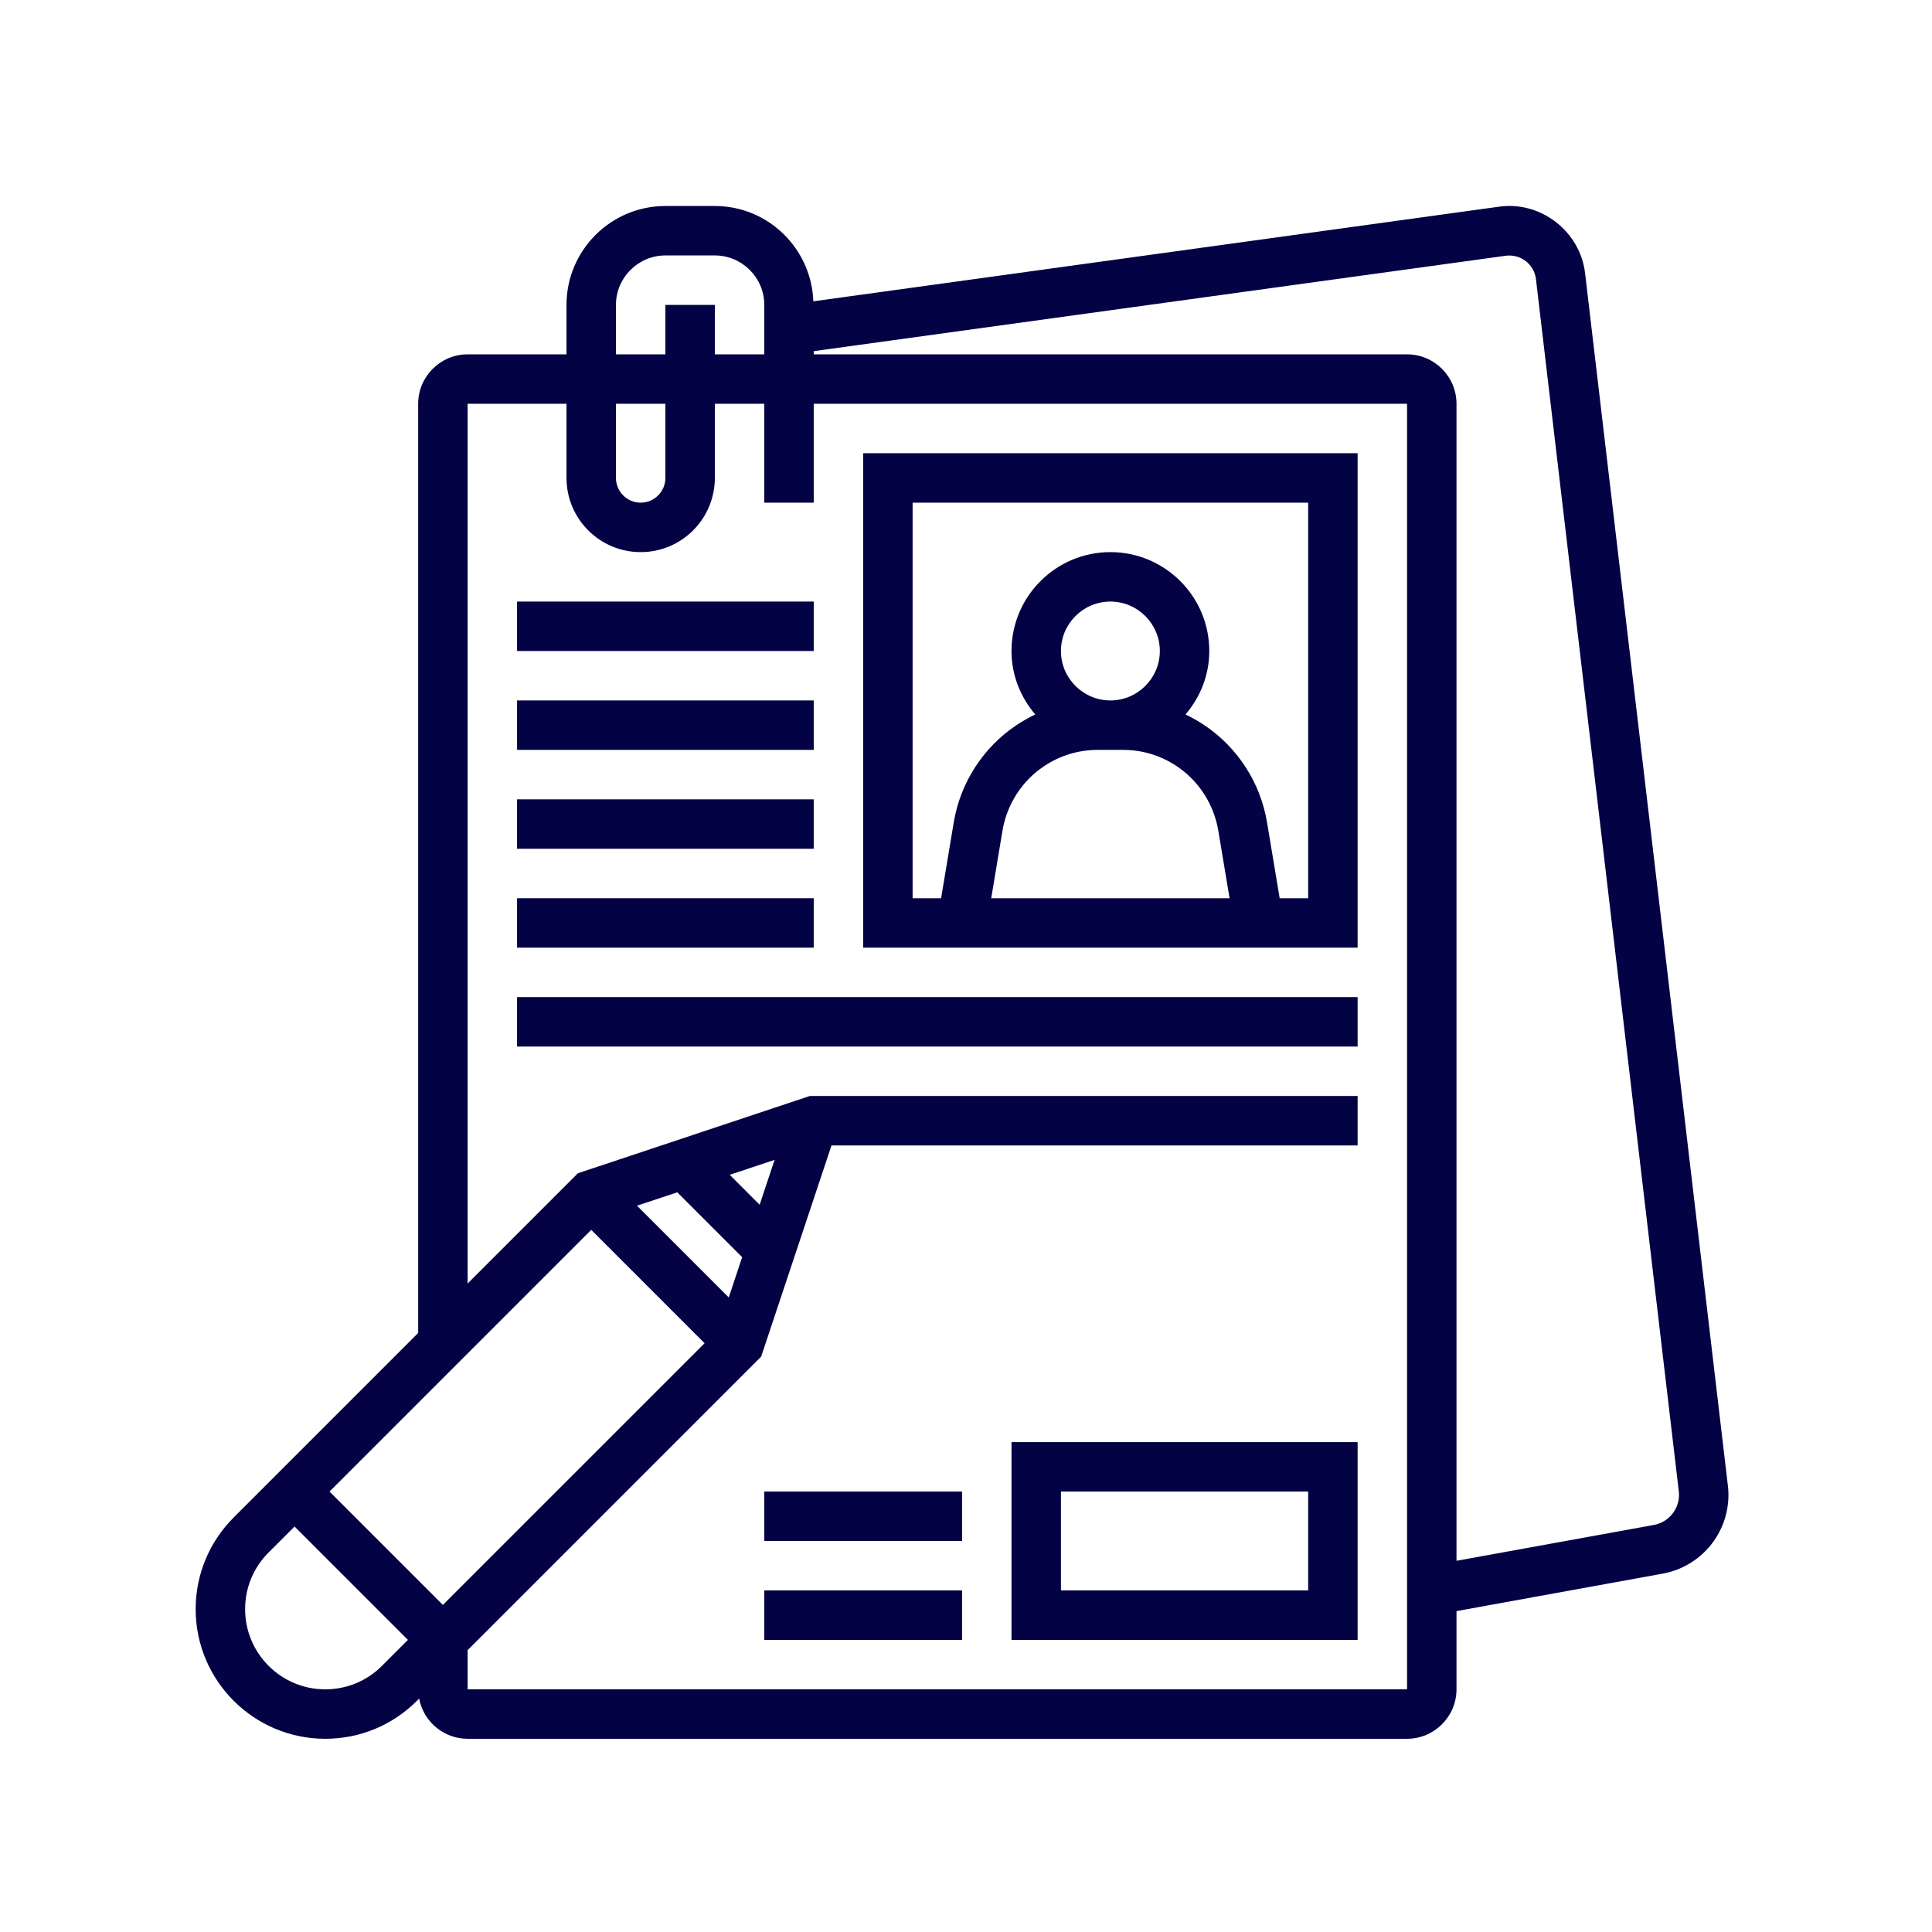
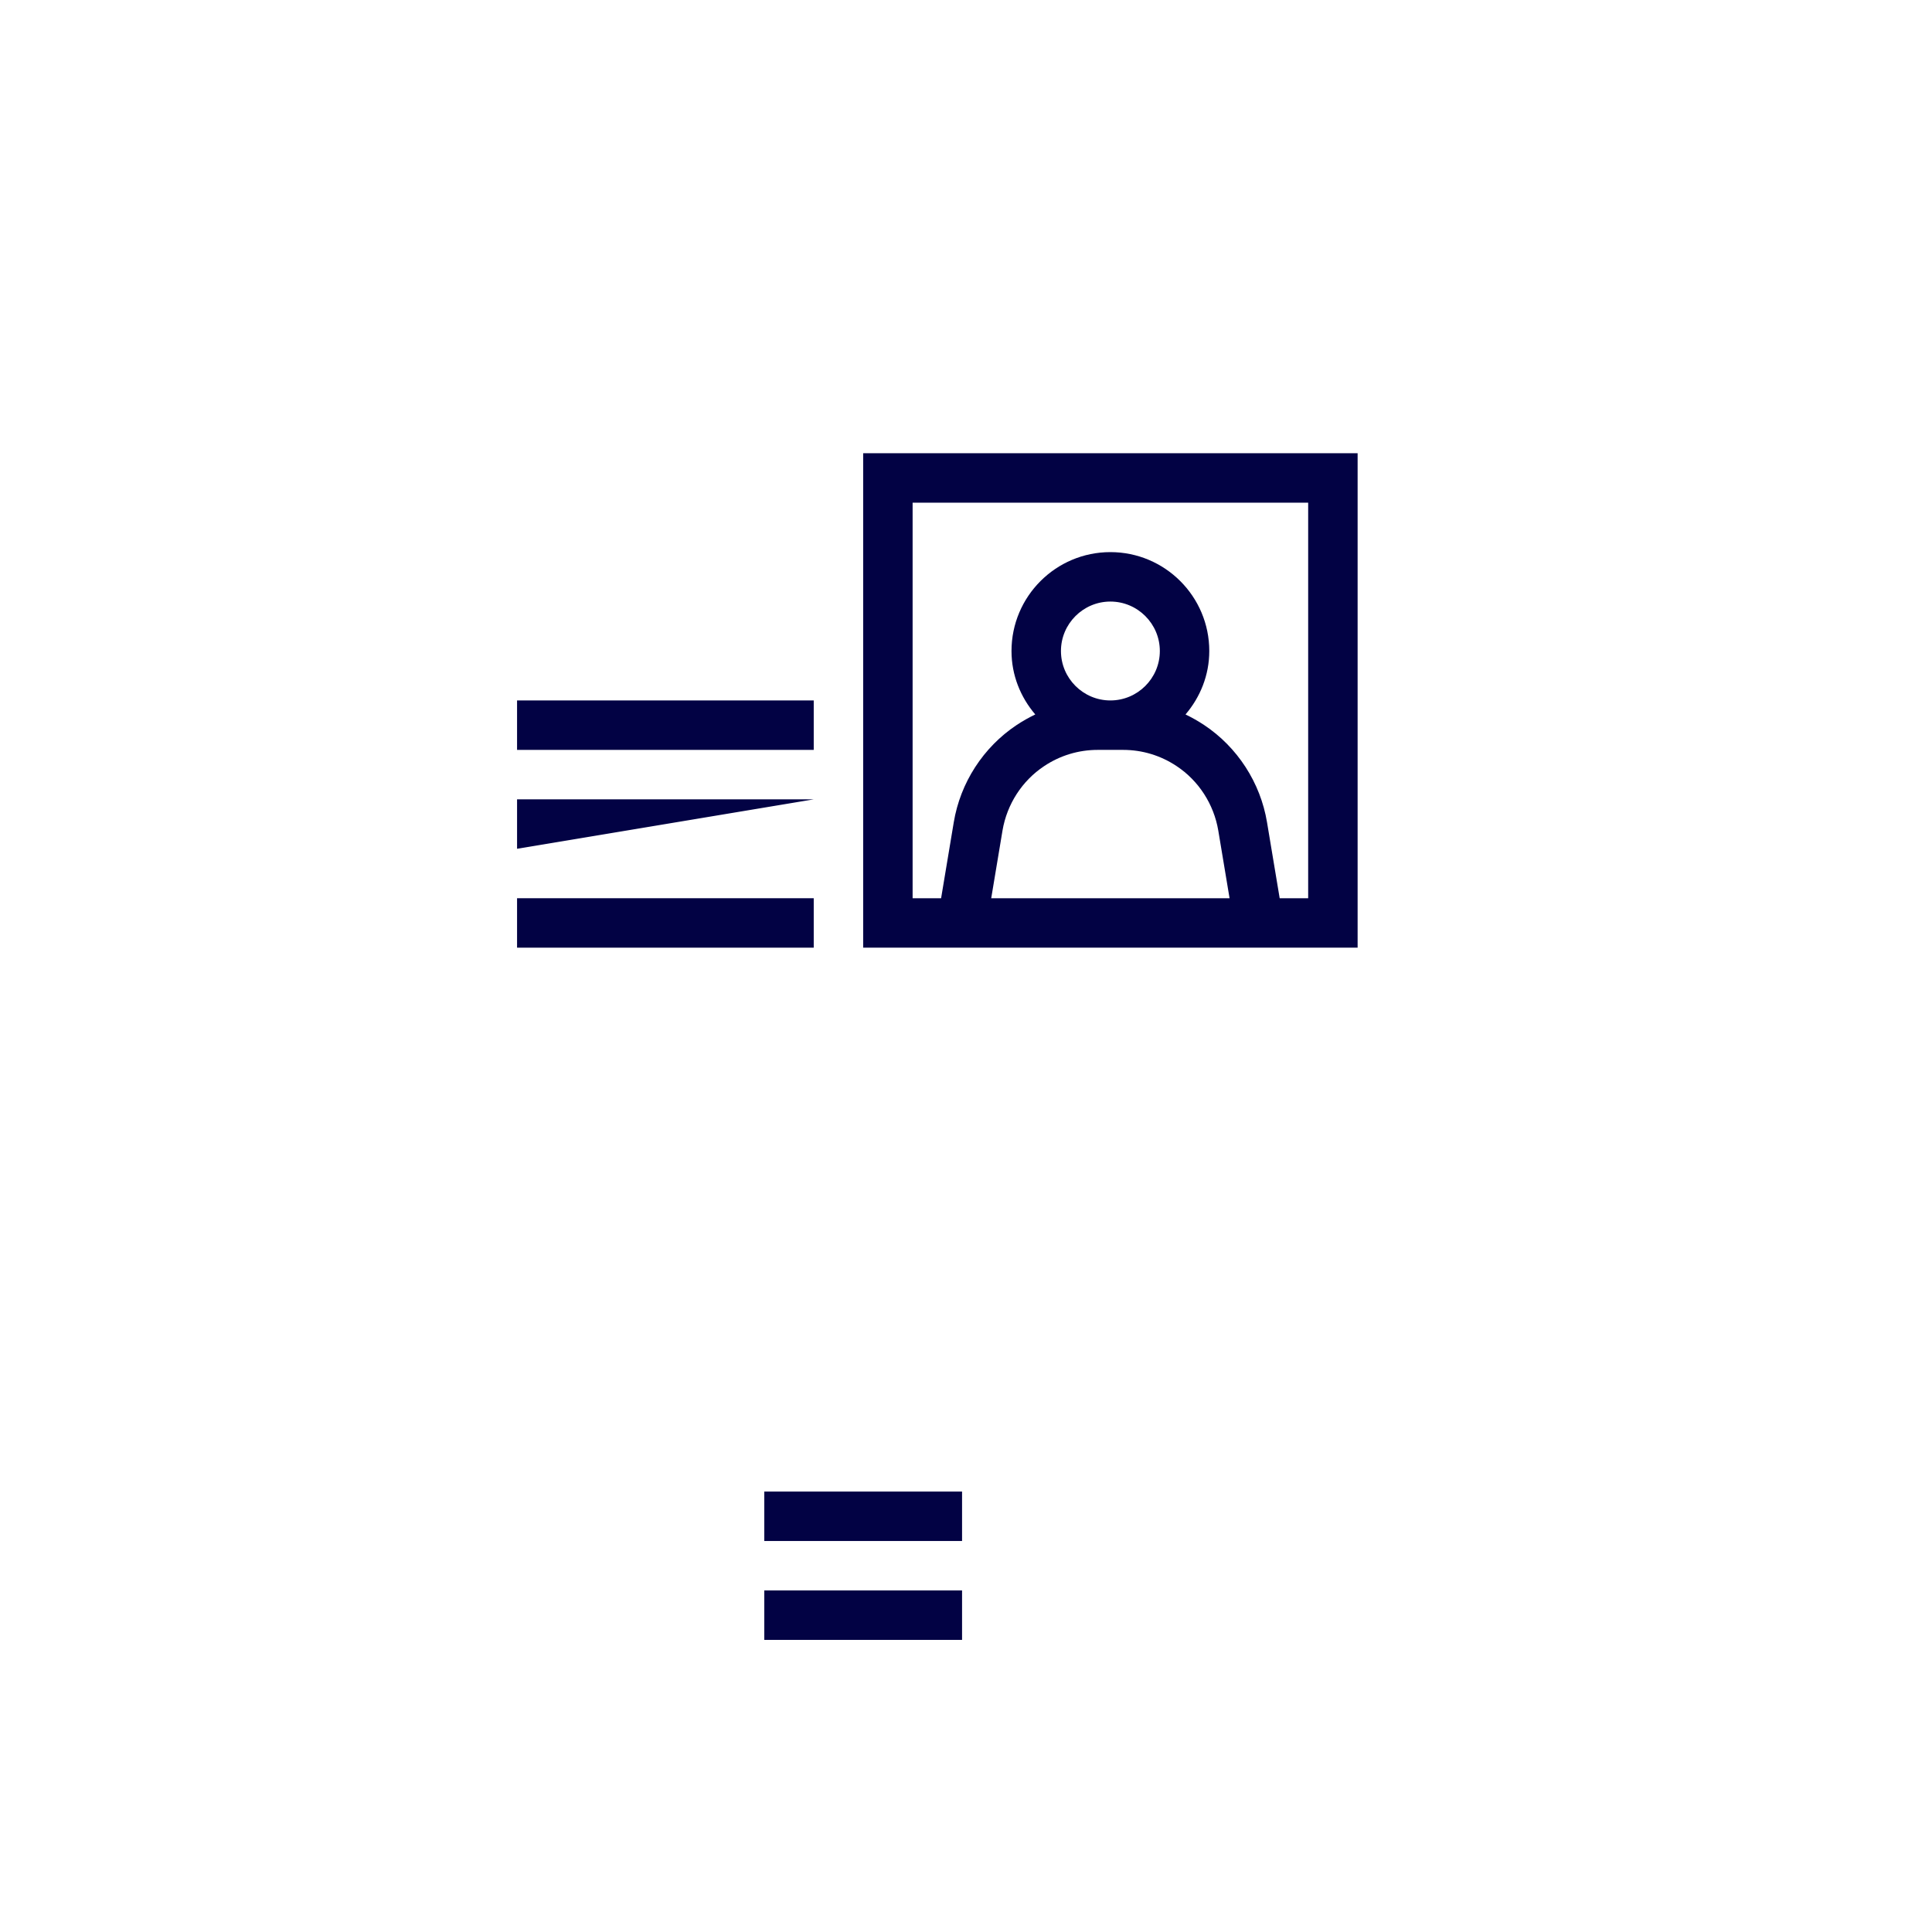
<svg xmlns="http://www.w3.org/2000/svg" version="1.0" preserveAspectRatio="xMidYMid meet" height="1080" viewBox="0 0 810 810" zoomAndPan="magnify" width="1080">
  <path fill-rule="nonzero" fill-opacity="1" d="M 382.617 210.746 L 548.457 210.746 L 548.457 376.586 L 536.512 376.586 L 531.207 344.762 C 528.453 328.16 518.82 313.262 504.809 303.949 C 502.301 302.289 499.707 300.832 497.035 299.535 C 503.191 292.328 506.996 283.098 506.996 272.938 C 506.996 250.059 488.414 231.477 465.535 231.477 C 442.66 231.477 424.078 250.059 424.078 272.938 C 424.078 283.098 427.883 292.328 434.039 299.535 C 431.363 300.832 428.773 302.289 426.266 303.949 C 412.254 313.262 402.617 328.16 399.867 344.762 L 394.562 376.586 L 382.617 376.586 Z M 437.762 321.199 C 444.441 316.742 452.176 314.395 460.191 314.395 L 470.883 314.395 C 478.898 314.395 486.633 316.742 493.312 321.199 C 502.582 327.352 508.898 337.191 510.762 348.164 L 515.5 376.586 L 415.574 376.586 L 420.312 348.164 C 422.176 337.191 428.492 327.352 437.762 321.199 Z M 465.535 293.664 C 454.121 293.664 444.809 284.355 444.809 272.938 C 444.809 261.52 454.121 252.207 465.535 252.207 C 476.953 252.207 486.266 261.52 486.266 272.938 C 486.266 284.355 476.953 293.664 465.535 293.664 Z M 569.188 397.316 L 569.188 190.016 L 361.887 190.016 L 361.887 397.316 L 569.188 397.316" fill="#020244" />
-   <path fill-rule="nonzero" fill-opacity="1" d="M 341.16 252.207 L 216.781 252.207 L 216.781 272.938 L 341.16 272.938 L 341.16 252.207" fill="#020244" />
  <path fill-rule="nonzero" fill-opacity="1" d="M 341.16 293.664 L 216.781 293.664 L 216.781 314.395 L 341.16 314.395 L 341.16 293.664" fill="#020244" />
-   <path fill-rule="nonzero" fill-opacity="1" d="M 341.16 335.125 L 216.781 335.125 L 216.781 355.855 L 341.16 355.855 L 341.16 335.125" fill="#020244" />
+   <path fill-rule="nonzero" fill-opacity="1" d="M 341.16 335.125 L 216.781 335.125 L 216.781 355.855 L 341.16 335.125" fill="#020244" />
  <path fill-rule="nonzero" fill-opacity="1" d="M 341.16 376.586 L 216.781 376.586 L 216.781 397.316 L 341.16 397.316 L 341.16 376.586" fill="#020244" />
-   <path fill-rule="nonzero" fill-opacity="1" d="M 216.781 438.773 L 569.188 438.773 L 569.188 418.043 L 216.781 418.043 L 216.781 438.773" fill="#020244" />
-   <path fill-rule="nonzero" fill-opacity="1" d="M 444.809 625.344 L 548.457 625.344 L 548.457 666.801 L 444.809 666.801 Z M 424.078 687.531 L 569.188 687.531 L 569.188 604.613 L 424.078 604.613 L 424.078 687.531" fill="#020244" />
  <path fill-rule="nonzero" fill-opacity="1" d="M 320.43 687.531 L 403.348 687.531 L 403.348 666.801 L 320.43 666.801 L 320.43 687.531" fill="#020244" />
  <path fill-rule="nonzero" fill-opacity="1" d="M 320.43 646.07 L 403.348 646.07 L 403.348 625.344 L 320.43 625.344 L 320.43 646.07" fill="#020244" />
-   <path fill-rule="nonzero" fill-opacity="1" d="M 693.363 639.352 L 610.645 654.371 L 610.645 169.289 C 610.645 157.871 601.332 148.559 589.914 148.559 L 341.16 148.559 L 341.16 147.223 L 631.336 107.219 C 637.57 106.41 643.277 110.863 643.965 117.098 L 703.848 625.262 C 703.887 625.746 703.93 626.234 703.93 626.719 C 703.93 632.914 699.516 638.219 693.363 639.352 Z M 589.914 708.262 L 196.051 708.262 L 196.051 691.824 L 319.133 568.738 L 348.609 480.234 L 569.188 480.234 L 569.188 459.504 L 339.5 459.504 L 242.289 491.895 L 196.051 538.133 L 196.051 169.289 L 237.508 169.289 L 237.508 200.383 C 237.508 217.547 251.438 231.477 268.605 231.477 C 285.77 231.477 299.699 217.547 299.699 200.383 L 299.699 169.289 L 320.43 169.289 L 320.43 210.746 L 341.16 210.746 L 341.16 169.289 L 589.914 169.289 Z M 136.371 708.262 C 117.828 708.262 102.766 693.199 102.766 674.656 C 102.766 665.668 106.25 657.246 112.605 650.891 L 123.496 640 L 171.027 687.531 L 160.137 698.422 C 153.781 704.777 145.359 708.262 136.371 708.262 Z M 247.875 515.621 L 295.406 563.152 L 185.684 672.875 L 138.152 625.344 Z M 283.949 499.871 L 311.156 527.078 L 305.527 543.961 L 267.066 505.496 Z M 318.484 505.094 L 305.934 492.543 L 324.762 486.266 Z M 258.238 169.289 L 278.969 169.289 L 278.969 200.383 C 278.969 206.09 274.312 210.746 268.605 210.746 C 262.895 210.746 258.238 206.09 258.238 200.383 Z M 258.238 127.828 C 258.238 116.41 267.551 107.098 278.969 107.098 L 299.699 107.098 C 311.117 107.098 320.43 116.41 320.43 127.828 L 320.43 148.559 L 299.699 148.559 L 299.699 127.828 L 278.969 127.828 L 278.969 148.559 L 258.238 148.559 Z M 724.414 622.793 L 664.574 114.711 C 662.59 97.098 646.07 84.184 628.5 86.652 L 340.996 126.328 C 340.188 104.184 322.047 86.367 299.699 86.367 L 278.969 86.367 C 256.094 86.367 237.508 104.953 237.508 127.828 L 237.508 148.559 L 196.051 148.559 C 184.633 148.559 175.32 157.871 175.32 169.289 L 175.32 558.859 L 97.949 636.234 C 87.703 646.516 82.035 660.16 82.035 674.656 C 82.035 704.617 106.41 728.992 136.371 728.992 C 150.906 728.992 164.551 723.32 174.793 713.078 L 175.727 712.148 C 177.547 721.742 185.969 728.992 196.051 728.992 L 589.914 728.992 C 601.332 728.992 610.645 719.68 610.645 708.262 L 610.645 675.465 L 697.086 659.758 C 713.078 656.84 724.66 642.953 724.66 626.719 C 724.66 625.383 724.578 624.047 724.414 622.793" fill="#020244" />
</svg>